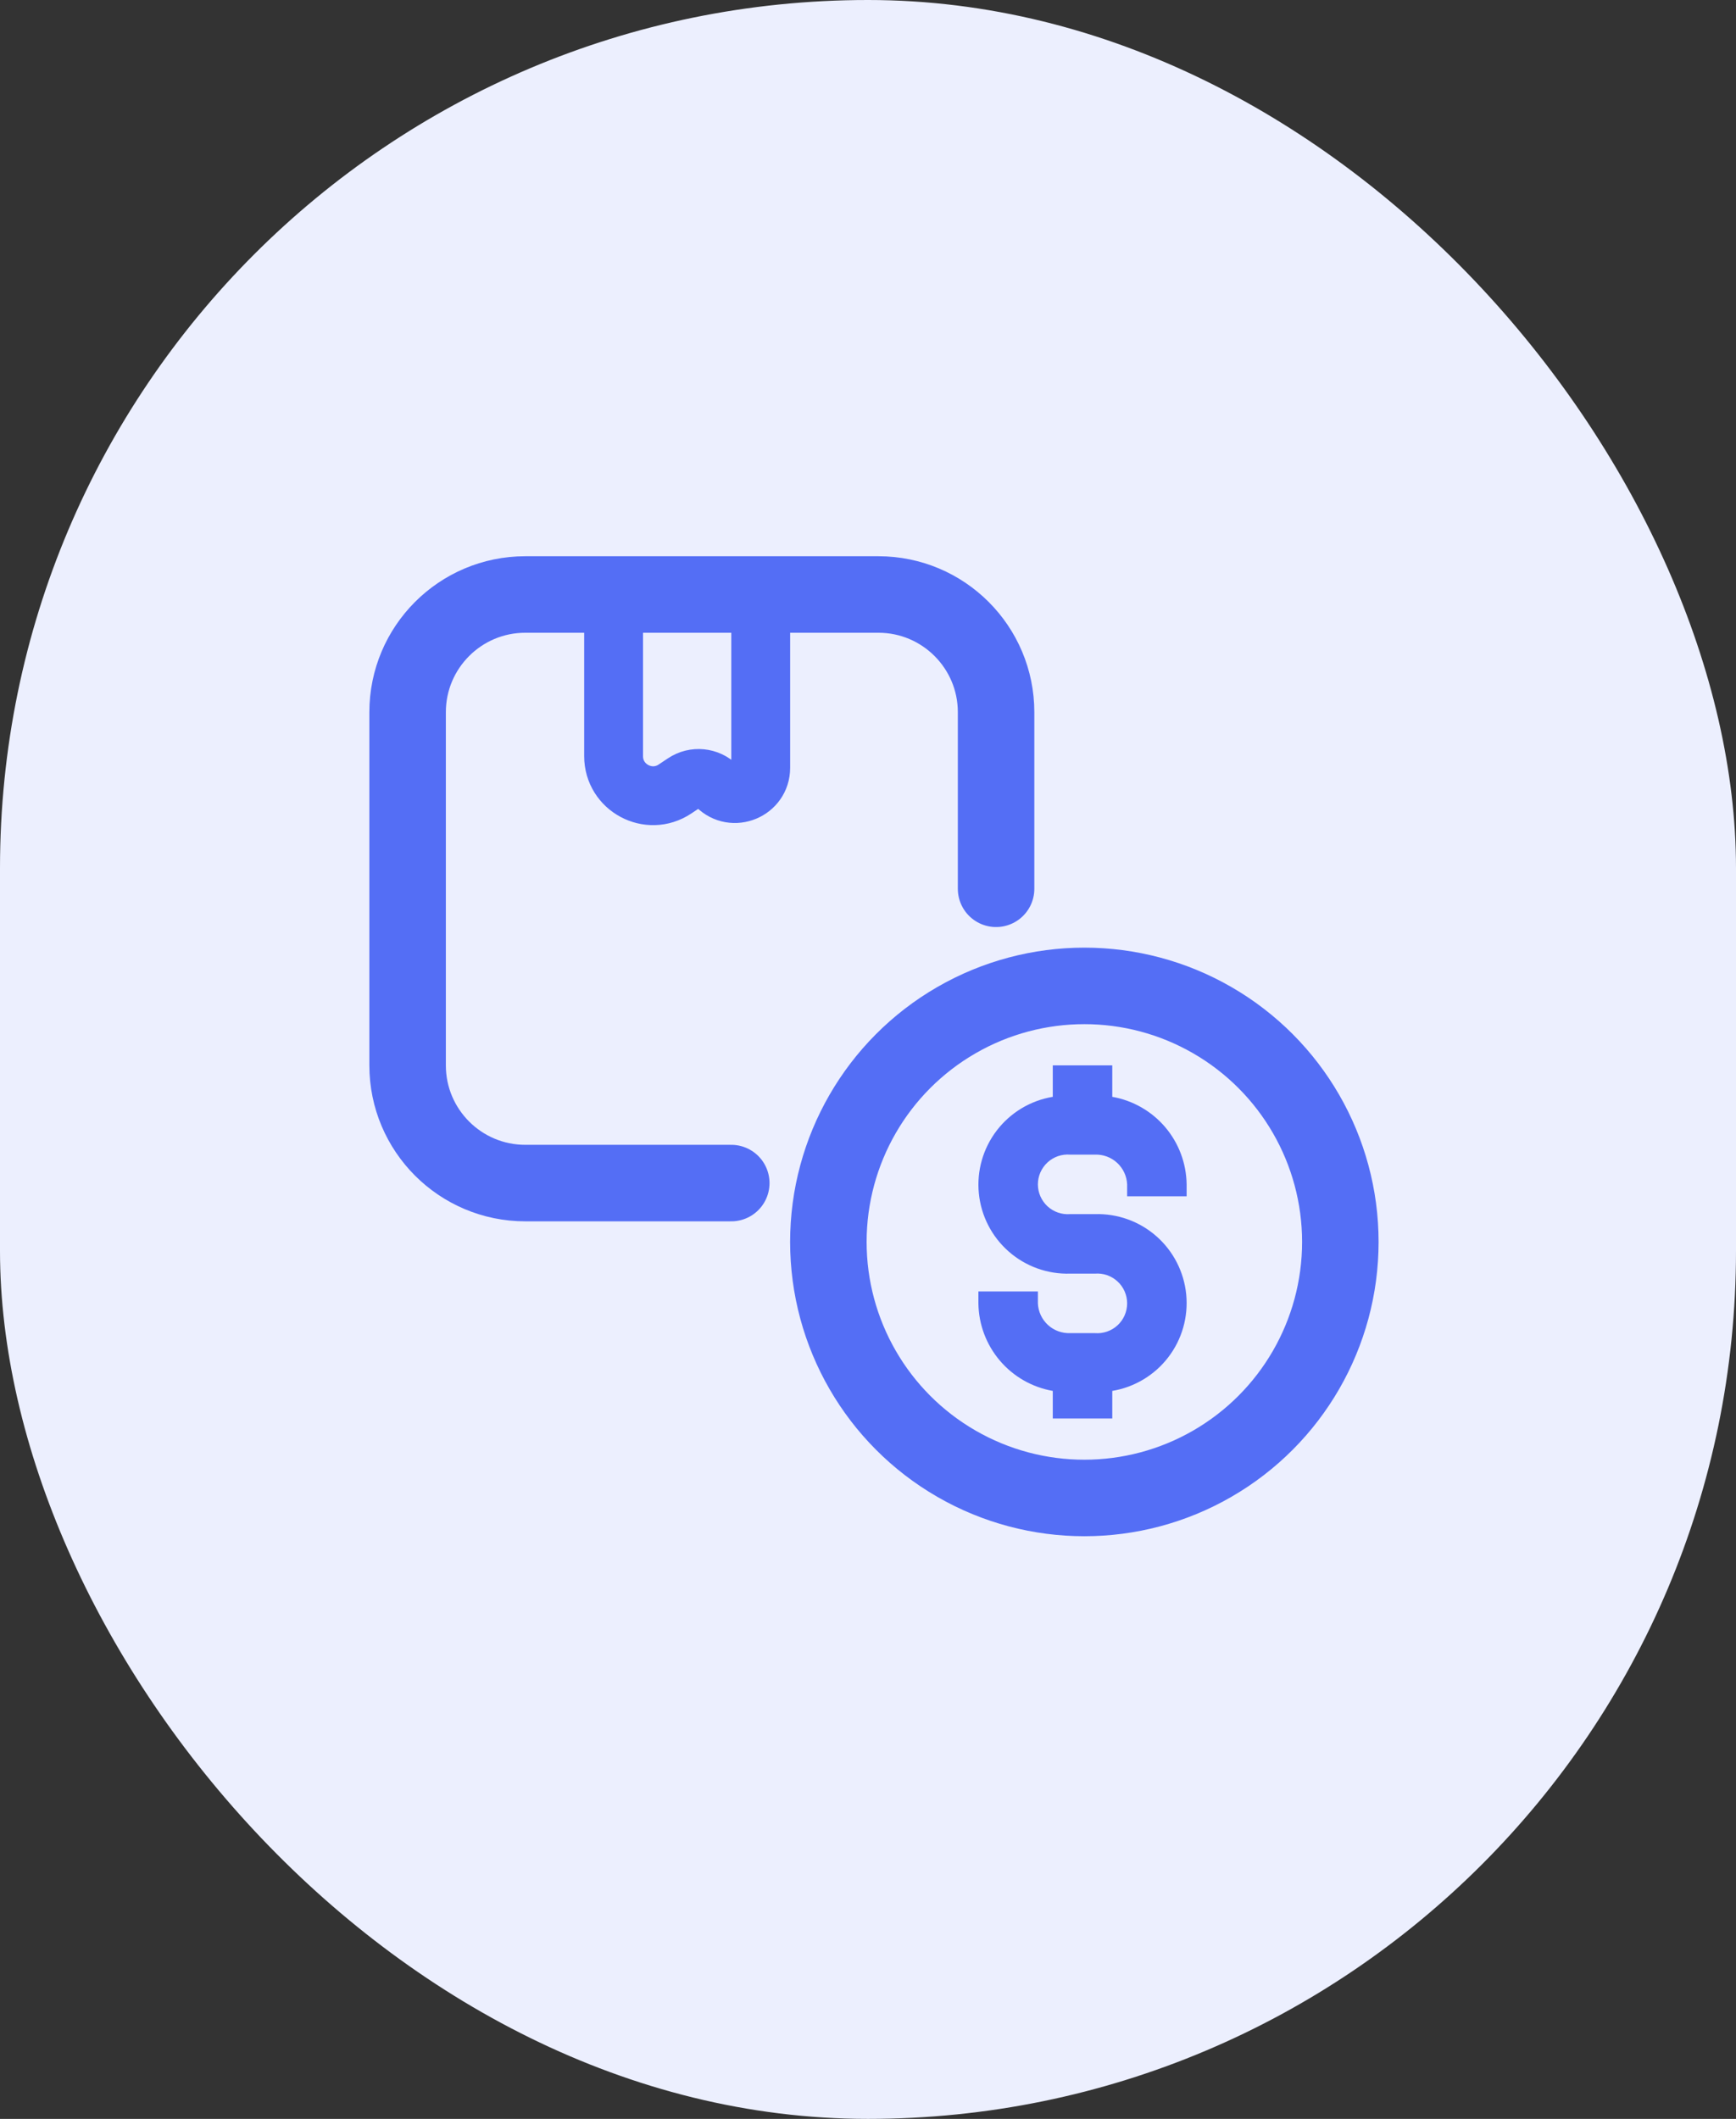
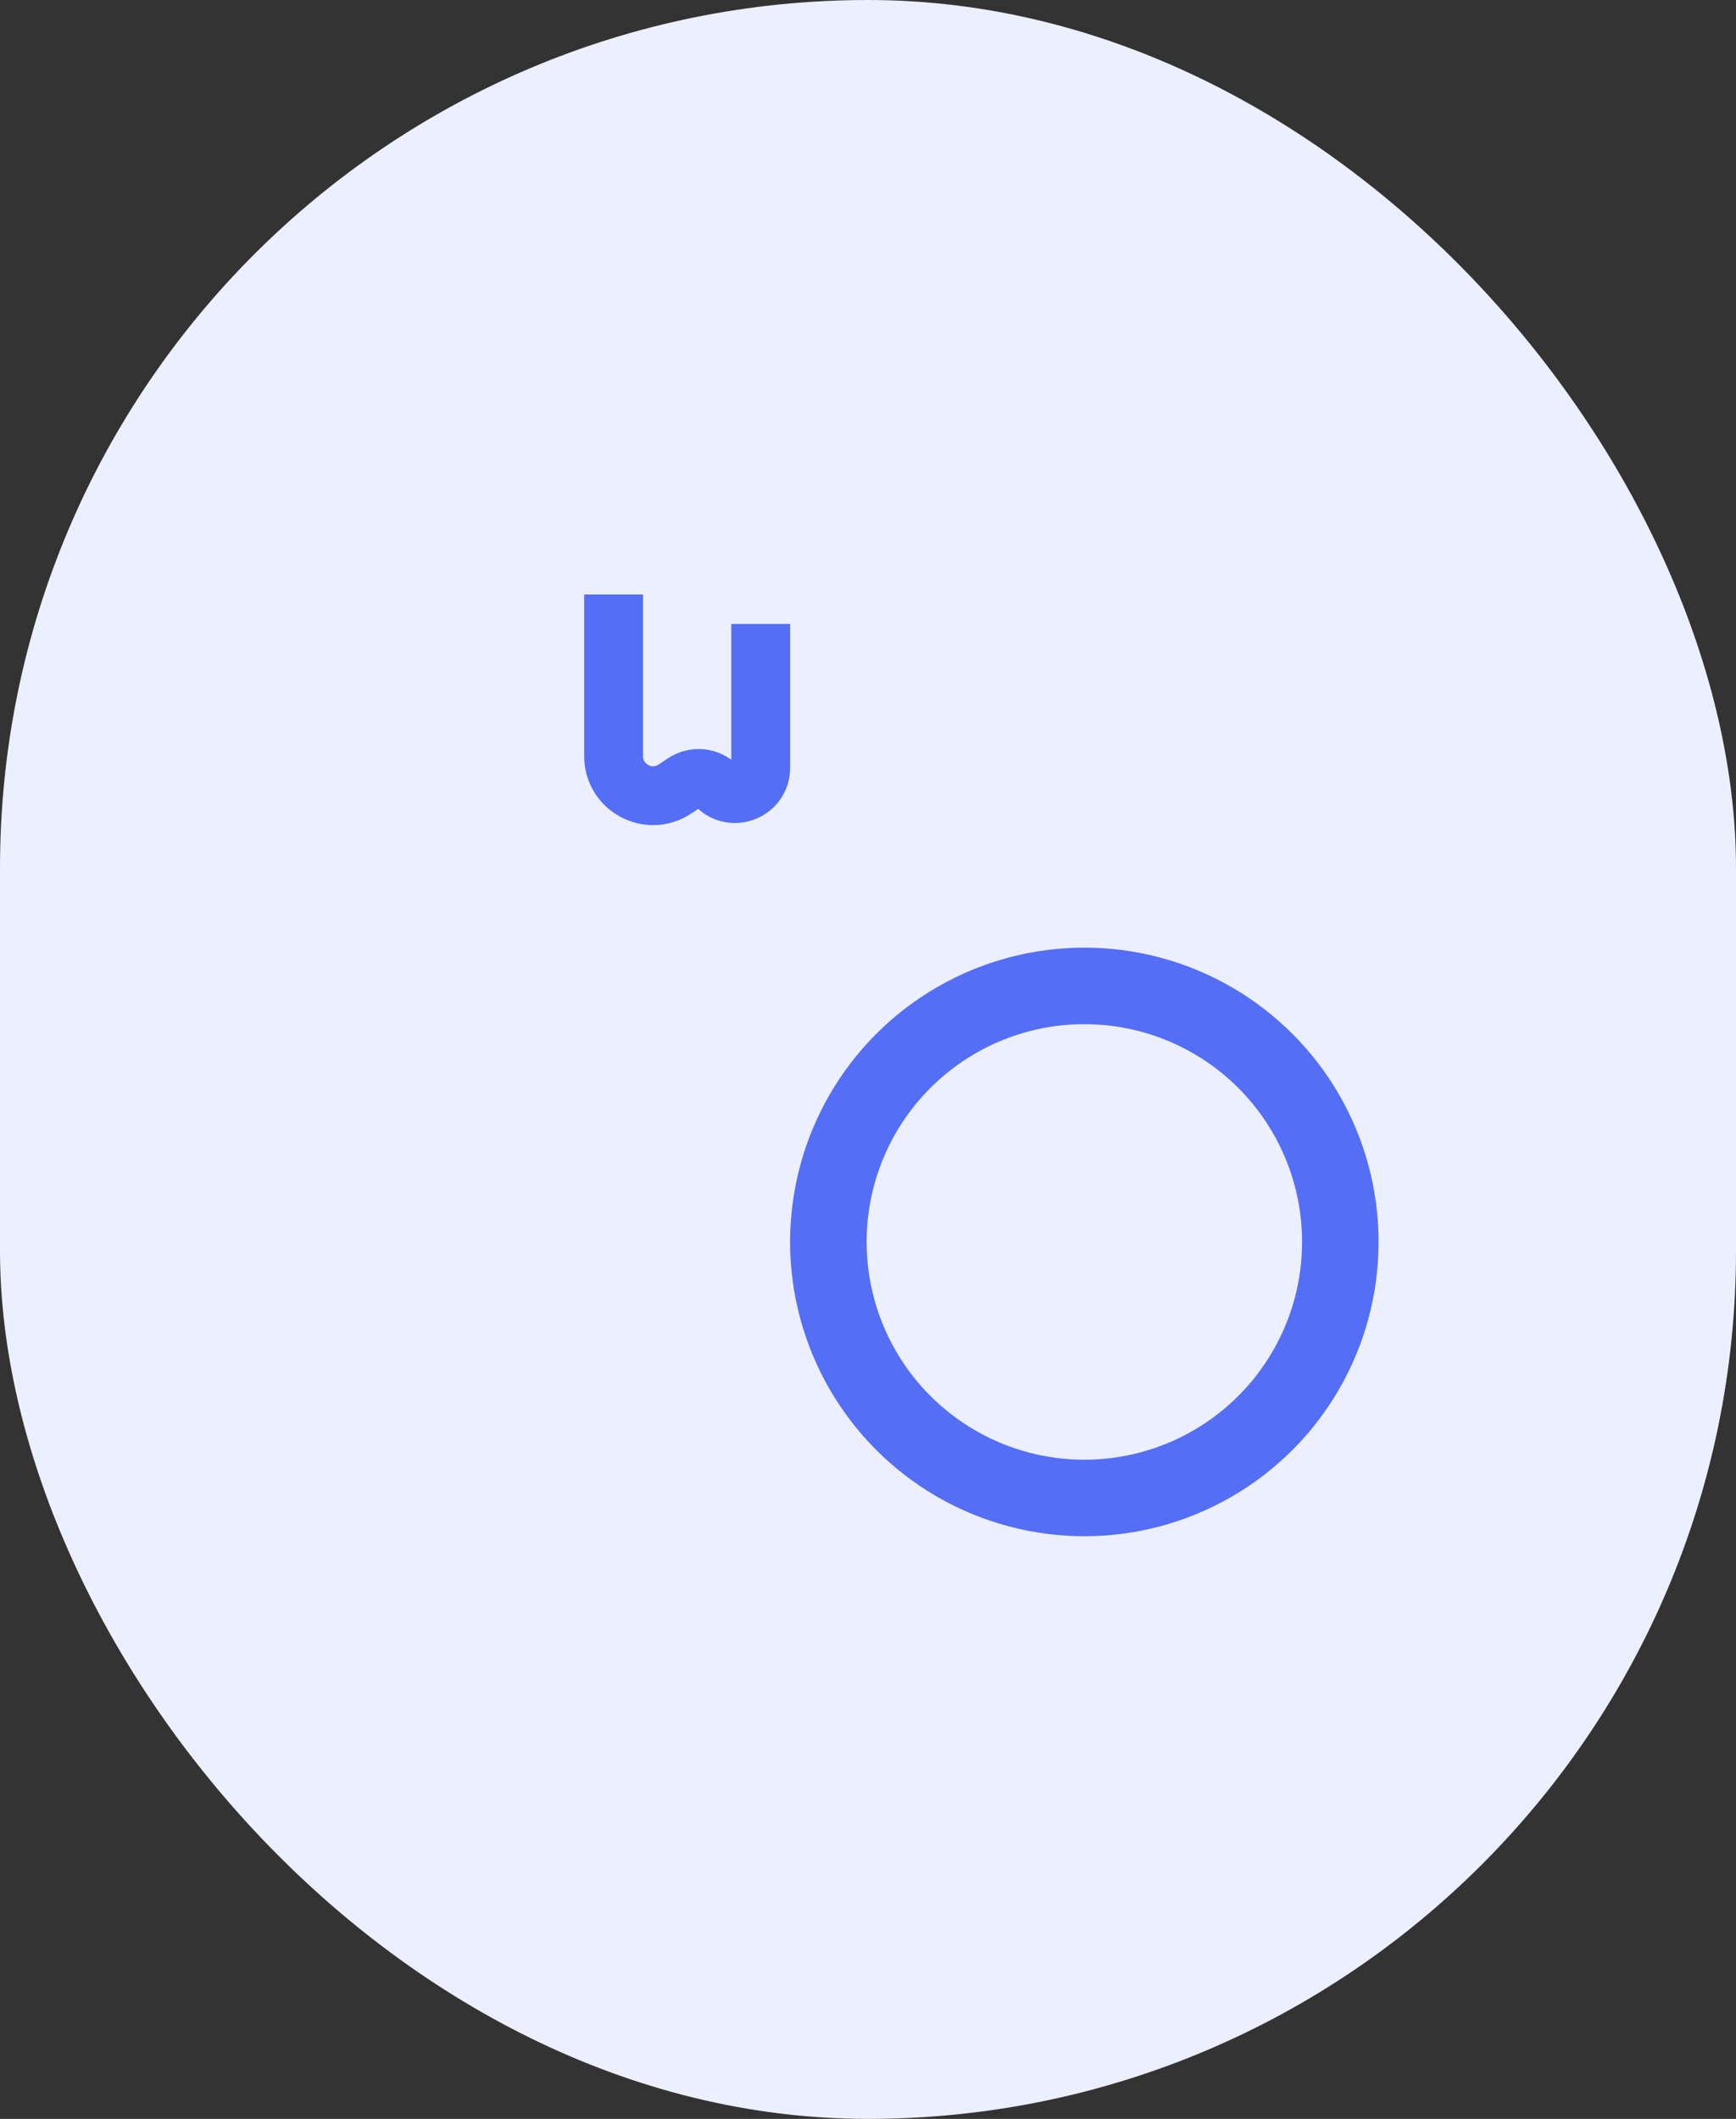
<svg xmlns="http://www.w3.org/2000/svg" width="59" height="72" viewBox="0 0 59 72" fill="none">
  <rect x="0" y="0" width="59" height="72" fill="#333333" stroke="none" />
  <rect width="59" height="72" rx="29.5" fill="#ECEFFE" />
-   <path d="M37.802 37.27V36.201H35.78V37.27C35.023 37.396 34.343 37.805 33.876 38.414C33.41 39.023 33.192 39.786 33.267 40.549C33.342 41.312 33.704 42.019 34.28 42.525C34.856 43.032 35.602 43.301 36.369 43.278H37.212C37.352 43.267 37.492 43.284 37.624 43.33C37.757 43.376 37.878 43.449 37.981 43.544C38.084 43.638 38.166 43.754 38.222 43.882C38.278 44.01 38.307 44.149 38.307 44.289C38.307 44.428 38.278 44.567 38.222 44.695C38.166 44.824 38.084 44.939 37.981 45.034C37.878 45.129 37.757 45.201 37.624 45.247C37.492 45.293 37.352 45.311 37.212 45.3H36.369C36.09 45.31 35.818 45.209 35.613 45.02C35.408 44.83 35.286 44.568 35.274 44.289V43.884H33.252V44.289C33.261 45.001 33.518 45.688 33.98 46.232C34.441 46.775 35.078 47.14 35.78 47.263V48.201H37.802V47.263C38.558 47.137 39.239 46.728 39.705 46.12C40.172 45.511 40.389 44.748 40.315 43.984C40.24 43.221 39.878 42.514 39.302 42.008C38.726 41.501 37.979 41.233 37.212 41.256H36.369C36.23 41.267 36.089 41.249 35.957 41.203C35.825 41.157 35.703 41.085 35.6 40.99C35.498 40.895 35.416 40.78 35.359 40.651C35.303 40.523 35.274 40.385 35.274 40.245C35.274 40.105 35.303 39.966 35.359 39.838C35.416 39.71 35.498 39.595 35.6 39.5C35.703 39.405 35.825 39.332 35.957 39.286C36.089 39.241 36.23 39.223 36.369 39.234H37.212C37.491 39.224 37.763 39.324 37.968 39.514C38.173 39.703 38.295 39.966 38.307 40.245V40.65H40.329V40.245C40.32 39.532 40.063 38.845 39.602 38.302C39.14 37.759 38.504 37.394 37.802 37.27Z" fill="#546EF5" />
-   <path d="M33.853 30.201V24.201C33.853 21.992 32.062 20.201 29.853 20.201H17.853C15.644 20.201 13.853 21.992 13.853 24.201V36.201C13.853 38.41 15.644 40.201 17.853 40.201H24.853" stroke="#546EF5" stroke-width="2.6" stroke-linecap="round" />
  <circle cx="36.853" cy="42.201" r="8.7" stroke="#546EF5" stroke-width="2.6" />
  <path d="M20.854 20.201V25.695C20.854 26.766 22.048 27.405 22.939 26.811L23.257 26.599C23.604 26.368 24.066 26.413 24.361 26.708C24.912 27.259 25.854 26.869 25.854 26.09V21.201" stroke="#546EF5" stroke-width="2" />
</svg>